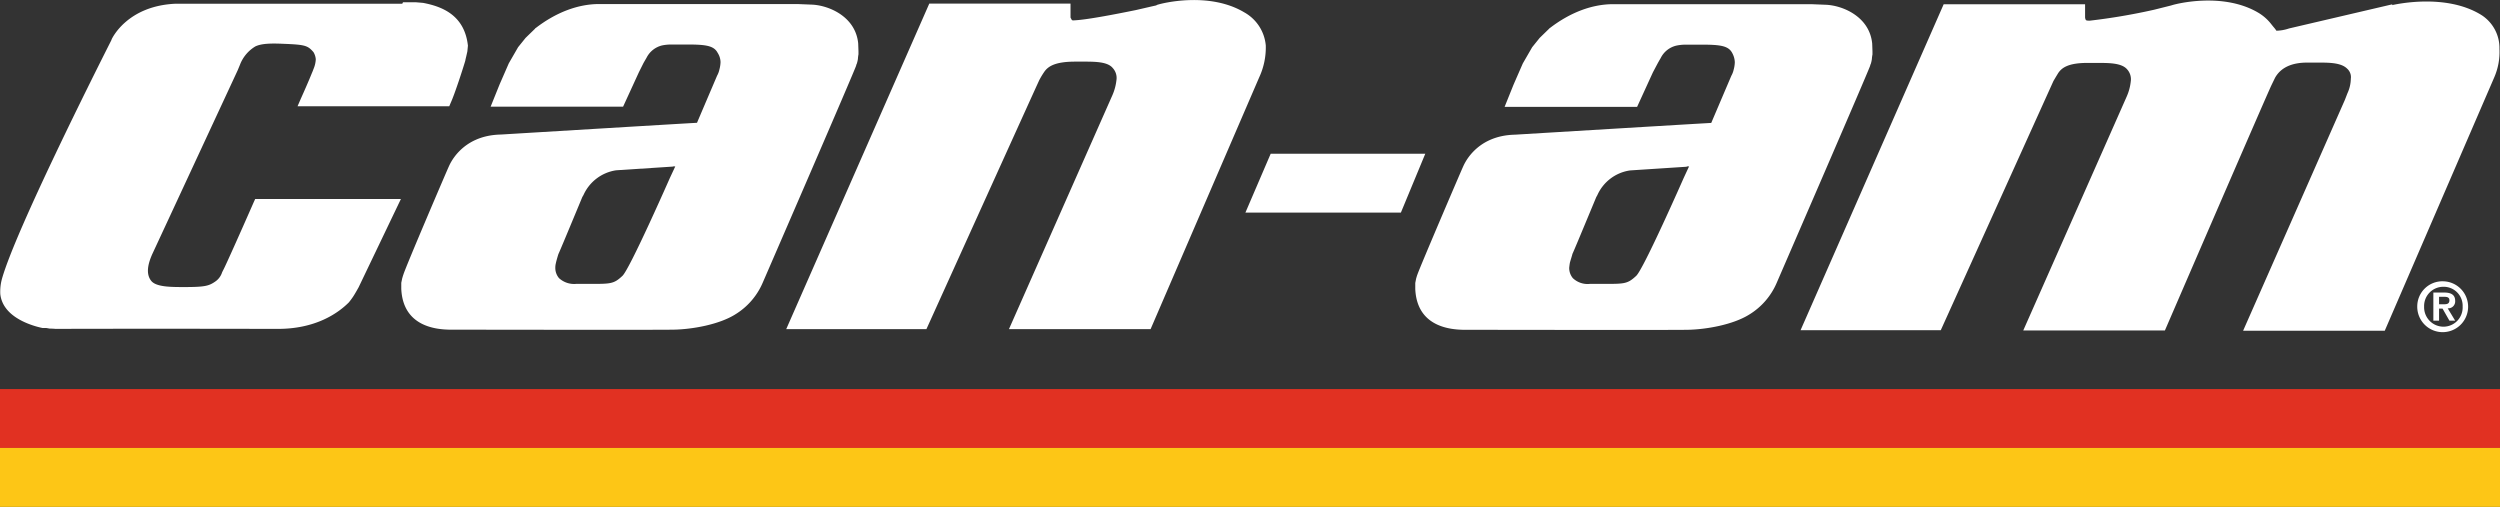
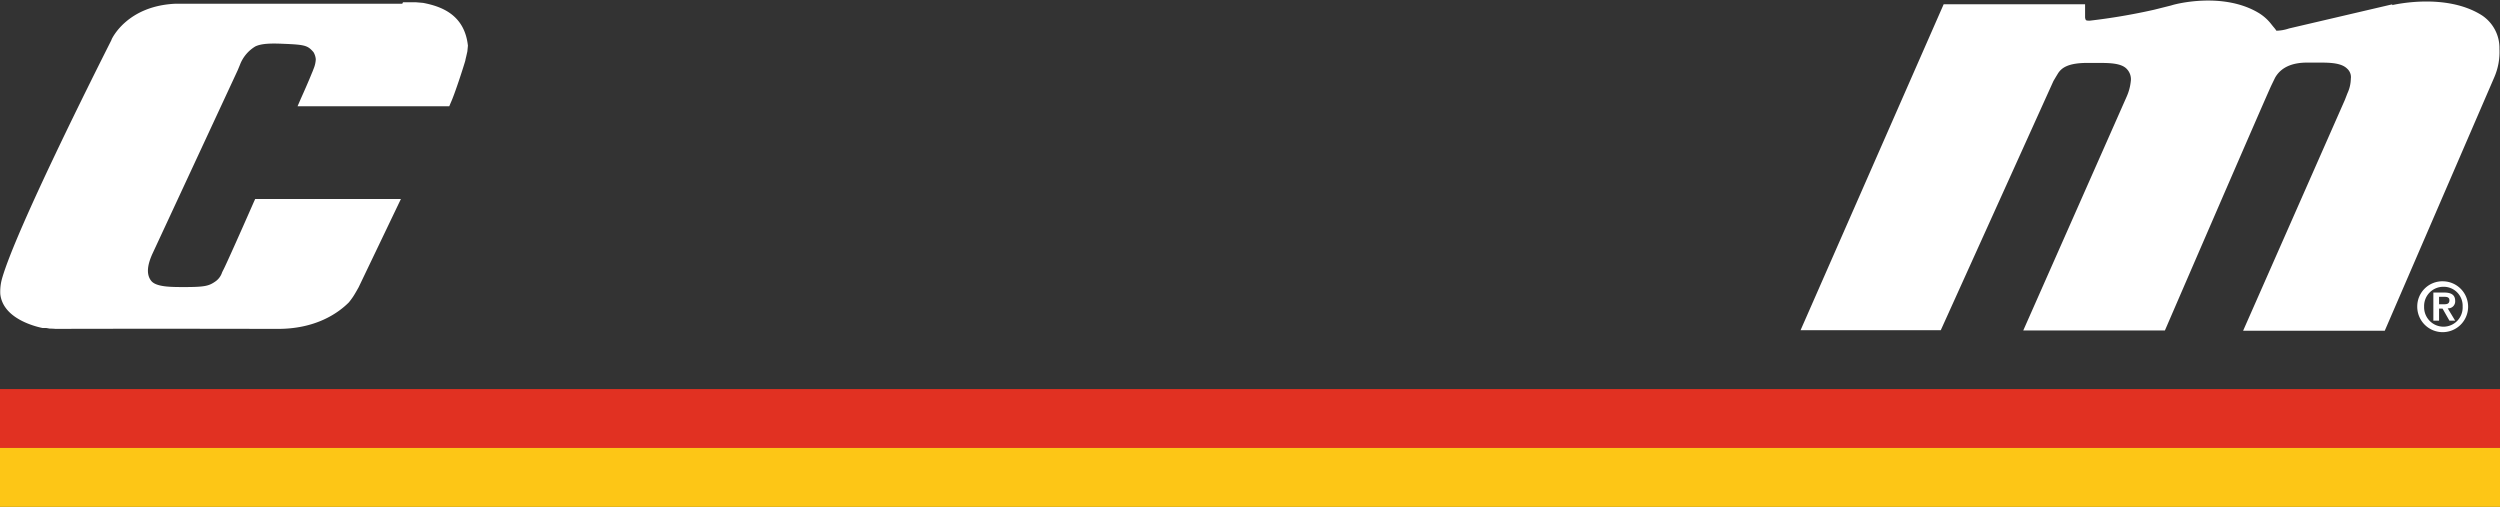
<svg xmlns="http://www.w3.org/2000/svg" id="Layer_1" data-name="Layer 1" viewBox="0 0 538.66 109.21">
  <rect x="0" y="0" width="538.66" height="109.21" fill="#333333" stroke="none" />
  <defs>
    <style>.cls-1{fill:#fff;fill-rule:evenodd;}.cls-2{fill:#e13122;}.cls-3{fill:#fdc616;}</style>
  </defs>
  <title>can-am-logo-white</title>
  <path class="cls-1" d="M114.57,367.13H65.78c-10.4.43-13.68,7.37-13.81,7.62l-.12.31c-3.41,6.74-20.56,40.86-23.53,51.32a10.55,10.55,0,0,0-.37,3.29,6.1,6.1,0,0,0,1.17,3c2.29,3.16,7.31,4.21,7.93,4.33h.8l.75.13s.62,0,1.24.06c25.07-.06,41.48,0,47.55,0,8.6.12,13.49-3.53,15.66-5.7a15.3,15.3,0,0,0,1-1.36c.44-.68,1.12-1.92,1.12-1.92l9.1-19H82.87l-.31.68c-2.85,6.5-6.07,13.69-6.5,14.49l-.19.37-.12.25a3.81,3.81,0,0,1-1.49,2c-1.36.93-2.17,1.18-6.63,1.18-2.91,0-6.13,0-7.18-1.36s-.87-3.35.37-6L79.09,381.5l.49-1.18a7.86,7.86,0,0,1,3.35-4c1.3-.61,3.28-.68,6.06-.55,4.65.18,5.21.37,6.44,1.79a3.5,3.5,0,0,1,.5,1.55,6,6,0,0,1-.5,2.11c-.12.37-.37.93-.37.93s-.68,1.73-2.35,5.44L92,389.23h32.69l.31-.74c.86-1.86,2.66-7.43,3.15-9.1,0-.12.19-.87.19-.87l.25-1.11.12-1.24c-.74-6.75-5.82-8.48-9.66-9.22l-1.54-.13h-2.79Z" transform="translate(-27.89 -366.33)" />
-   <polygon class="cls-1" points="273.79 33.12 268.34 45.81 301.84 45.81 307.1 33.12 273.79 33.12" />
-   <path class="cls-1" d="M361.8,372.39l-2.17,2.11-1.61,2L356,380l-2,4.58-1.92,4.77h28.55l3.4-7.43,1.06-2s.49-.87.61-1.06a5.05,5.05,0,0,1,3.47-2.72,10,10,0,0,1,1.92-.19h3.47c4,0,5.76.25,6.56,1.8a4.43,4.43,0,0,1,.56,2,6.86,6.86,0,0,1-.25,1.61,4.75,4.75,0,0,1-.5,1.3l-4.33,10.16c-.49,0-42.29,2.53-42.29,2.53-8.73.19-11.14,6.88-11.2,6.94s-9.35,21.73-9.85,23.28c0-.06-.25.8-.25.8l-.18.93v1.3c.37,8.36,7.92,8.73,10.4,8.79h3.1s40.68.07,45.07,0c4.15-.06,9.91-1.11,13.38-3.28a14.83,14.83,0,0,0,5.94-6.87c.8-1.86,19.87-45.82,20.12-46.75a.94.94,0,0,1,.13-.37,6.62,6.62,0,0,0,.24-1.05,7,7,0,0,1,.13-1v-.68l-.06-1.68c-.56-5.75-6.26-8.17-9.91-8.35l-3.22-.13H375.48c-4.58,0-9.35,1.8-13.81,5.27l.13-.13Zm29.47,29.79h.56c-.38.8-1.18,2.53-1.18,2.53s-8.61,19.57-10.22,21.06c-1.86,1.73-2.47,1.73-7,1.73h-3a4.61,4.61,0,0,1-3.65-1.24A3.4,3.4,0,0,1,366,424s.06-.56.12-.93.56-1.86.56-2c.18-.37,1-2.29,5.14-12.26l.24-.43a9.13,9.13,0,0,1,7.06-5.33l12.26-.8Z" transform="translate(-27.89 -366.33)" />
-   <path class="cls-1" d="M143.3,372.39l-2.17,2.11-1.61,2-2,3.47-2,4.58-1.92,4.77h28.54l3.41-7.43,1-2s.5-.87.62-1.06a5.07,5.07,0,0,1,3.41-2.72,9.87,9.87,0,0,1,1.91-.19h3.47c4,0,5.76.25,6.56,1.8a3.82,3.82,0,0,1,.62,2,6.86,6.86,0,0,1-.25,1.61,4.6,4.6,0,0,1-.49,1.3s-4.15,9.72-4.33,10.16c-.5,0-42.29,2.53-42.29,2.53-8.73.19-11.15,6.88-11.21,6.94s-9.35,21.73-9.78,23.28c0-.06-.25.8-.25.8l-.19.93v1.3c.38,8.36,7.93,8.73,10.4,8.79h3.1s40.68.07,45.08,0c4.14-.06,9.9-1.11,13.37-3.28a14.83,14.83,0,0,0,5.94-6.87c.81-1.86,19.88-45.82,20.12-46.75a.94.94,0,0,1,.13-.37,6.66,6.66,0,0,0,.25-1.05,7.53,7.53,0,0,1,.12-1v-.68l-.06-1.68c-.56-5.75-6.26-8.17-9.91-8.35l-3.22-.13H157c-4.58,0-9.35,1.8-13.81,5.27l.07-.13Zm29.53,29.79h.56l-1.18,2.53S163.6,424.28,162,425.77c-1.85,1.73-2.47,1.73-7,1.73h-3a4.81,4.81,0,0,1-3.66-1.24,3.4,3.4,0,0,1-.8-2.29,3.72,3.72,0,0,1,.12-.93c.06-.37.5-1.86.56-2,.18-.37,1-2.29,5.14-12.26l.25-.43a9.19,9.19,0,0,1,7.05-5.33l12.26-.8Z" transform="translate(-27.89 -366.33)" />
-   <path class="cls-1" d="M277,367.5l-.86.19-3.47.8c-9.1,1.86-12.07,2.17-13.44,2.23-.31,0-.37,0-.49-.25s-.13-.18-.19-.37v-3H228.12l-30.83,70.15H227.5s24.21-53.49,24.33-53.68a17.06,17.06,0,0,1,1-1.67c.75-1.12,2.11-2.29,6.69-2.29h1.42c2.61,0,5.52-.06,6.69,1.36a3.16,3.16,0,0,1,.81,2.66,11.15,11.15,0,0,1-.87,3.22l-22.29,50.4H275.8L299.2,383a15.29,15.29,0,0,0,1.42-6.87A9.07,9.07,0,0,0,296,369c-7.55-4.52-17.71-2-18.82-1.61Z" transform="translate(-27.89 -366.33)" />
  <path class="cls-1" d="M543.39,367.25l-22.29,5.21a9.1,9.1,0,0,1-2.72.49,8.92,8.92,0,0,0-.68-.87l-.44-.55a10,10,0,0,0-2.72-2.42c-7.55-4.52-17.71-2-18.82-1.61l-3.71.93a132.34,132.34,0,0,1-13.81,2.35c-.5,0-.68,0-.87-.12a1.26,1.26,0,0,1-.18-.68v-2.73H446.68l-30.83,70.22h30.21l24.27-53.68s.44-.75,1-1.67c.74-1.12,2.1-2.3,6.68-2.23h1.42c2.61,0,5.51-.07,6.76,1.36a3.19,3.19,0,0,1,.8,2.66,10.83,10.83,0,0,1-.87,3.22l-22.29,50.4h30.52s20.93-48.42,22.91-52.75l.81-1.67c1.24-2.23,3.65-3.35,7.18-3.29h1.36c2.6,0,5.58-.12,7,1.3a2.44,2.44,0,0,1,.8,2.17,7.78,7.78,0,0,1-.74,3.16l-.55,1.42L511.2,437.59h30.52L565.31,383a13.66,13.66,0,0,0,1.12-6.13,8.42,8.42,0,0,0-4.09-7.43c-7.74-4.64-18.57-2.1-19.07-2Z" transform="translate(-27.89 -366.33)" />
  <path class="cls-1" d="M554.36,426.94a5.48,5.48,0,1,1-5.64,5.45,5.42,5.42,0,0,1,5.64-5.45Zm0,9.78a4.14,4.14,0,0,0,4.14-4.33,4.09,4.09,0,0,0-4.14-4.27,4.14,4.14,0,0,0-4.16,4.27,4.19,4.19,0,0,0,4.16,4.33Zm-2.17-7.36v6.06h1.23v-2.6h.75l1.48,2.6h1.24l-1.61-2.66a1.49,1.49,0,0,0,1.61-1.61c0-1.3-.87-1.79-2.41-1.79Zm1.23,2.53h1.06c.68,0,1.17-.12,1.17-.86s-.68-.75-1.23-.75h-1v1.61Z" transform="translate(-27.89 -366.33)" />
  <rect class="cls-2" y="83.83" width="538.66" height="12.69" />
  <rect class="cls-3" y="96.52" width="538.66" height="12.69" />
</svg>